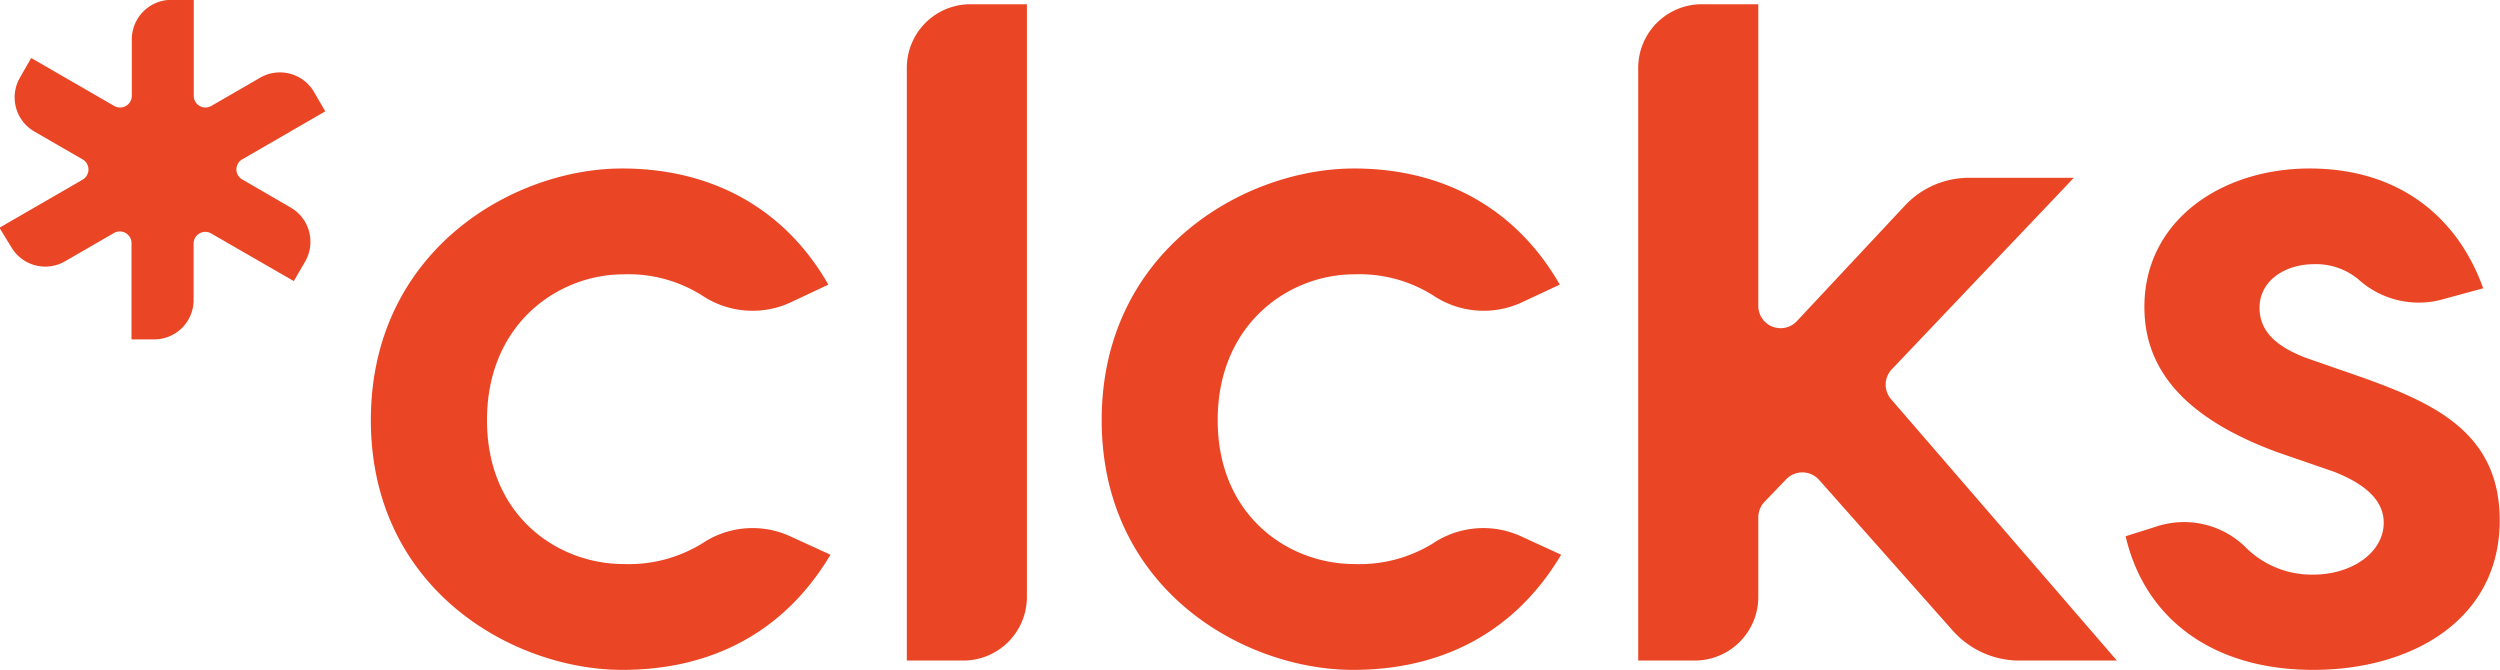
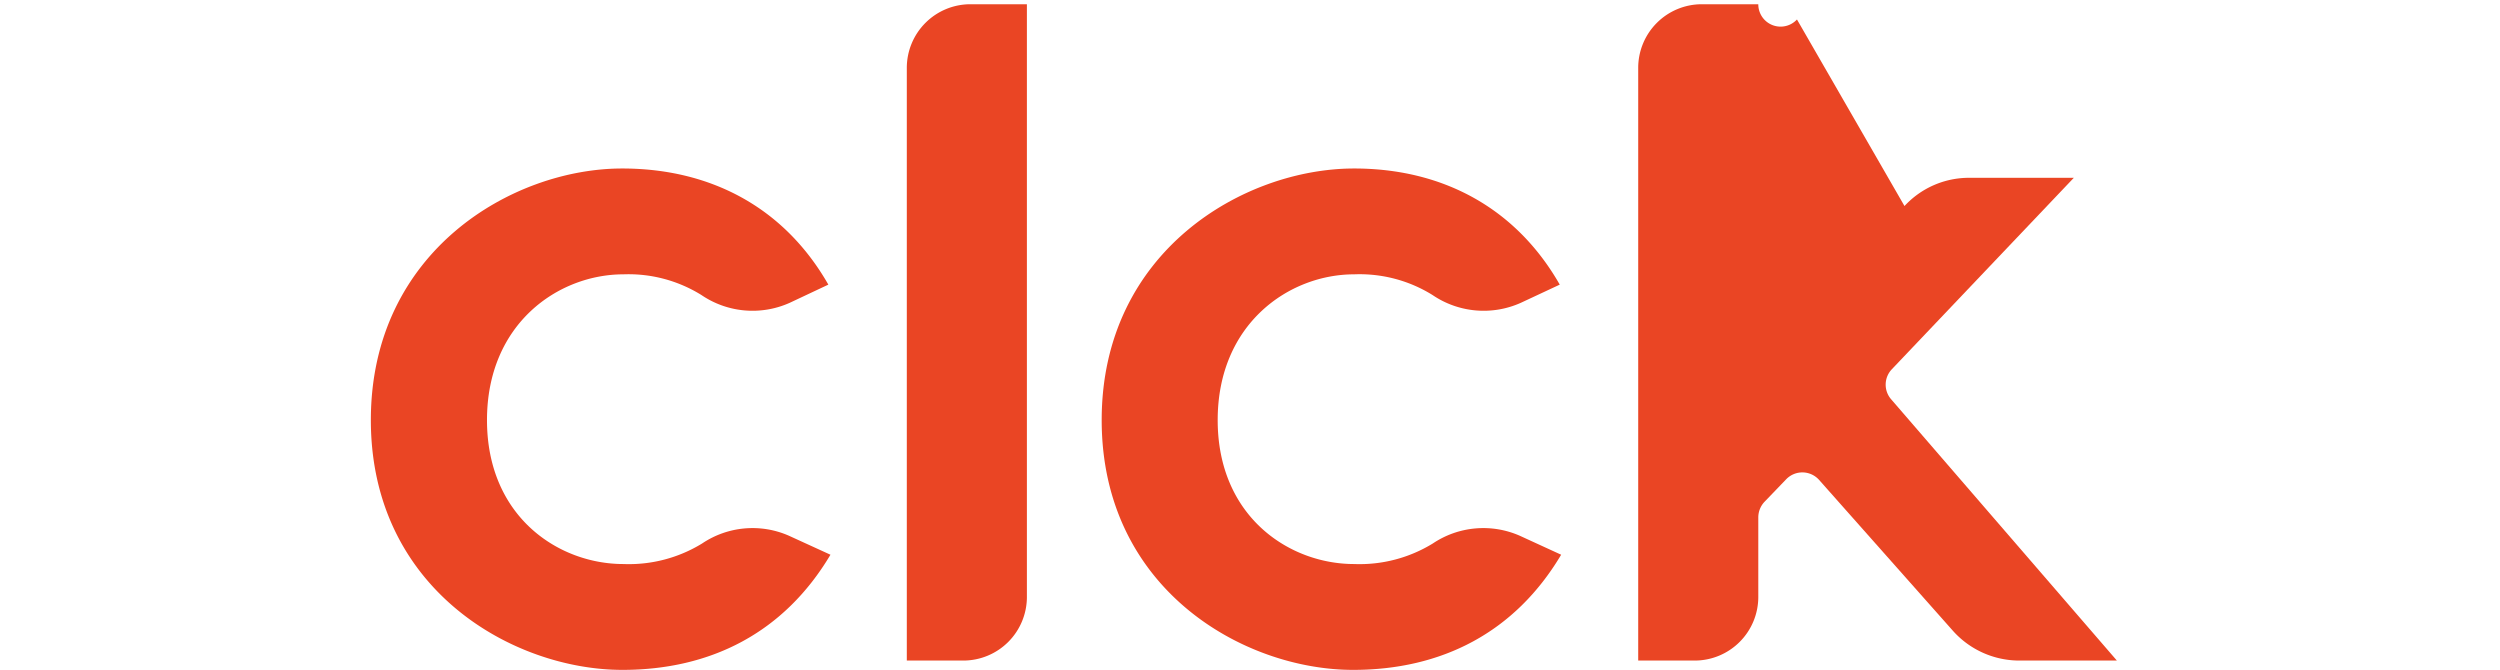
<svg xmlns="http://www.w3.org/2000/svg" id="clcks_logo" data-name="clcks logo" viewBox="0 0 177.16 47.47">
  <defs>
    <style>.cls-1{fill:#ea4524;}</style>
  </defs>
  <path class="cls-1" d="M63.74,22.94,61,24.23a6.44,6.44,0,0,1-6.25-.55,9.79,9.79,0,0,0-5.53-1.47c-4.61,0-9.67,3.49-9.67,10.33s5.06,10.2,9.67,10.2a9.92,9.92,0,0,0,5.58-1.46,6.4,6.4,0,0,1,6.16-.54l2.93,1.34c-3.29,5.53-8.49,8.16-14.74,8.16-7.76,0-17.83-5.72-17.83-17.7S41.37,14.71,49.13,14.71C55.32,14.71,60.58,17.41,63.74,22.94Z" transform="translate(-5.04 -2.77)" />
  <path class="cls-1" d="M73.3,49.58h-4v-42a4.51,4.51,0,0,1,4.51-4.51h4v42A4.51,4.51,0,0,1,73.3,49.58Z" transform="translate(-5.04 -2.77)" />
  <path class="cls-1" d="M115.57,22.94l-2.76,1.29a6.44,6.44,0,0,1-6.25-.55A9.79,9.79,0,0,0,101,22.21c-4.6,0-9.67,3.49-9.67,10.33s5.07,10.2,9.67,10.2a9.92,9.92,0,0,0,5.58-1.46,6.42,6.42,0,0,1,6.17-.54l2.92,1.34c-3.29,5.53-8.49,8.16-14.74,8.16-7.76,0-17.82-5.72-17.82-17.7S93.2,14.71,101,14.71C107.15,14.71,112.41,17.41,115.57,22.94Z" transform="translate(-5.04 -2.77)" />
-   <path class="cls-1" d="M131.61,36.74l-1.53,1.59a1.61,1.61,0,0,0-.44,1.1v5.64a4.51,4.51,0,0,1-4.51,4.51h-4v-42a4.51,4.51,0,0,1,4.51-4.51h4V24.44a1.58,1.58,0,0,0,2.74,1.08L140,17.37a6.22,6.22,0,0,1,4.58-2H152l-12.9,13.57a1.58,1.58,0,0,0-.05,2.12l16,18.52h-6.92a6.31,6.31,0,0,1-4.69-2.1l-9.49-10.7A1.59,1.59,0,0,0,131.61,36.74Z" transform="translate(-5.04 -2.77)" />
-   <path class="cls-1" d="M169.05,21.49c-2.11,0-3.89,1.18-3.89,3.09,0,1.58,1.06,2.7,3.29,3.55l4,1.39c5.13,1.84,9.73,3.94,9.73,10.13,0,7-6.18,10.59-13.22,10.59s-11.91-3.55-13.29-9.47l2.1-.66a6.23,6.23,0,0,1,6.34,1.38,6.62,6.62,0,0,0,4.85,2c2.76,0,5-1.58,5-3.68,0-1.51-1.19-2.7-3.55-3.62l-4-1.38C159.9,32.41,157,29,157,24.52c0-6.12,5.46-9.81,11.71-9.81s10.46,3.36,12.3,8.49l-3.09.84a6.37,6.37,0,0,1-5.75-1.47A4.7,4.7,0,0,0,169.05,21.49Z" transform="translate(-5.04 -2.77)" />
-   <path class="cls-1" d="M10.92,14.08l-3.46-2a2.79,2.79,0,0,1-1-3.82l.79-1.38,5.89,3.4a.83.83,0,0,0,1.24-.72v-4a2.8,2.8,0,0,1,2.8-2.8h1.59V9.56a.83.83,0,0,0,1.24.72l3.46-2a2.8,2.8,0,0,1,3.82,1l.8,1.38-5.88,3.4a.82.82,0,0,0,0,1.43l3.45,2a2.8,2.8,0,0,1,1,3.82l-.8,1.38L20,19.31a.83.83,0,0,0-1.24.72v4A2.79,2.79,0,0,1,16,26.82H14.36V20a.83.83,0,0,0-1.24-.72l-3.46,2a2.79,2.79,0,0,1-3.82-1L5,18.91l5.88-3.4A.83.83,0,0,0,10.92,14.08Z" transform="translate(-5.04 -2.77)" />
+   <path class="cls-1" d="M131.61,36.74l-1.53,1.59a1.61,1.61,0,0,0-.44,1.1v5.64a4.51,4.51,0,0,1-4.51,4.51h-4v-42a4.51,4.51,0,0,1,4.51-4.51h4a1.58,1.58,0,0,0,2.74,1.08L140,17.37a6.22,6.22,0,0,1,4.58-2H152l-12.9,13.57a1.58,1.58,0,0,0-.05,2.12l16,18.52h-6.92a6.31,6.31,0,0,1-4.69-2.1l-9.49-10.7A1.59,1.59,0,0,0,131.61,36.74Z" transform="translate(-5.04 -2.77)" />
</svg>